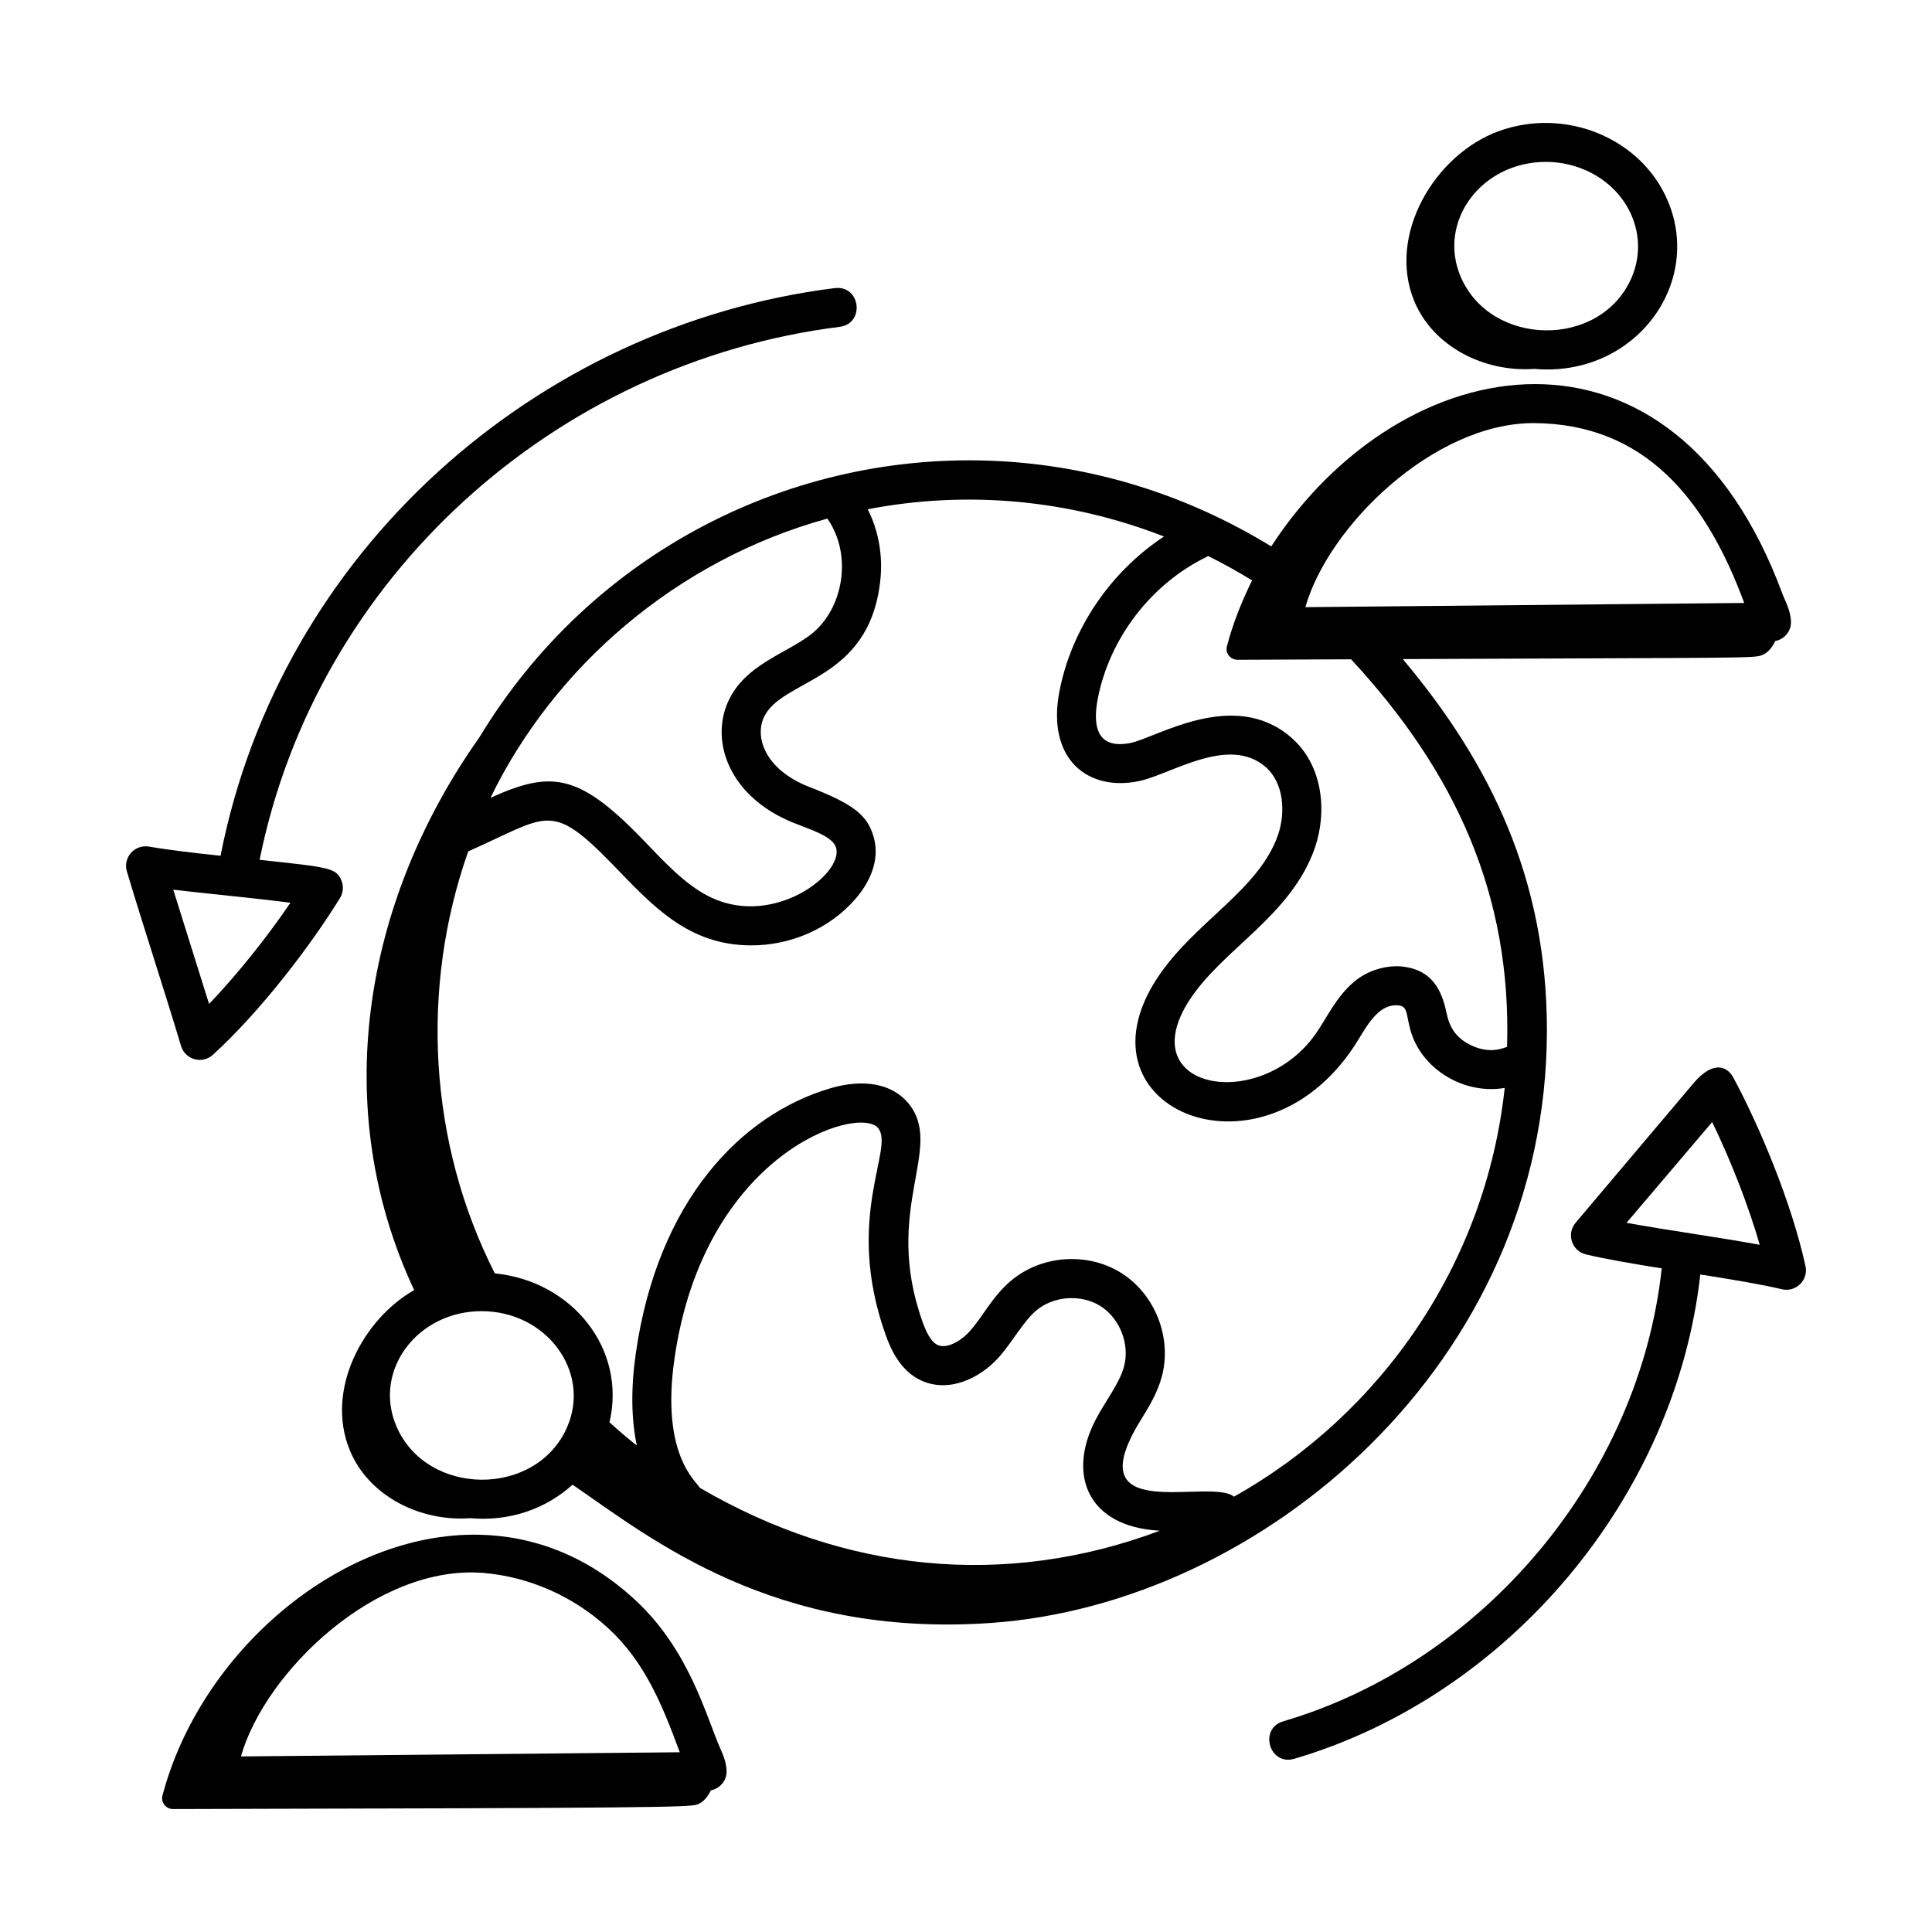
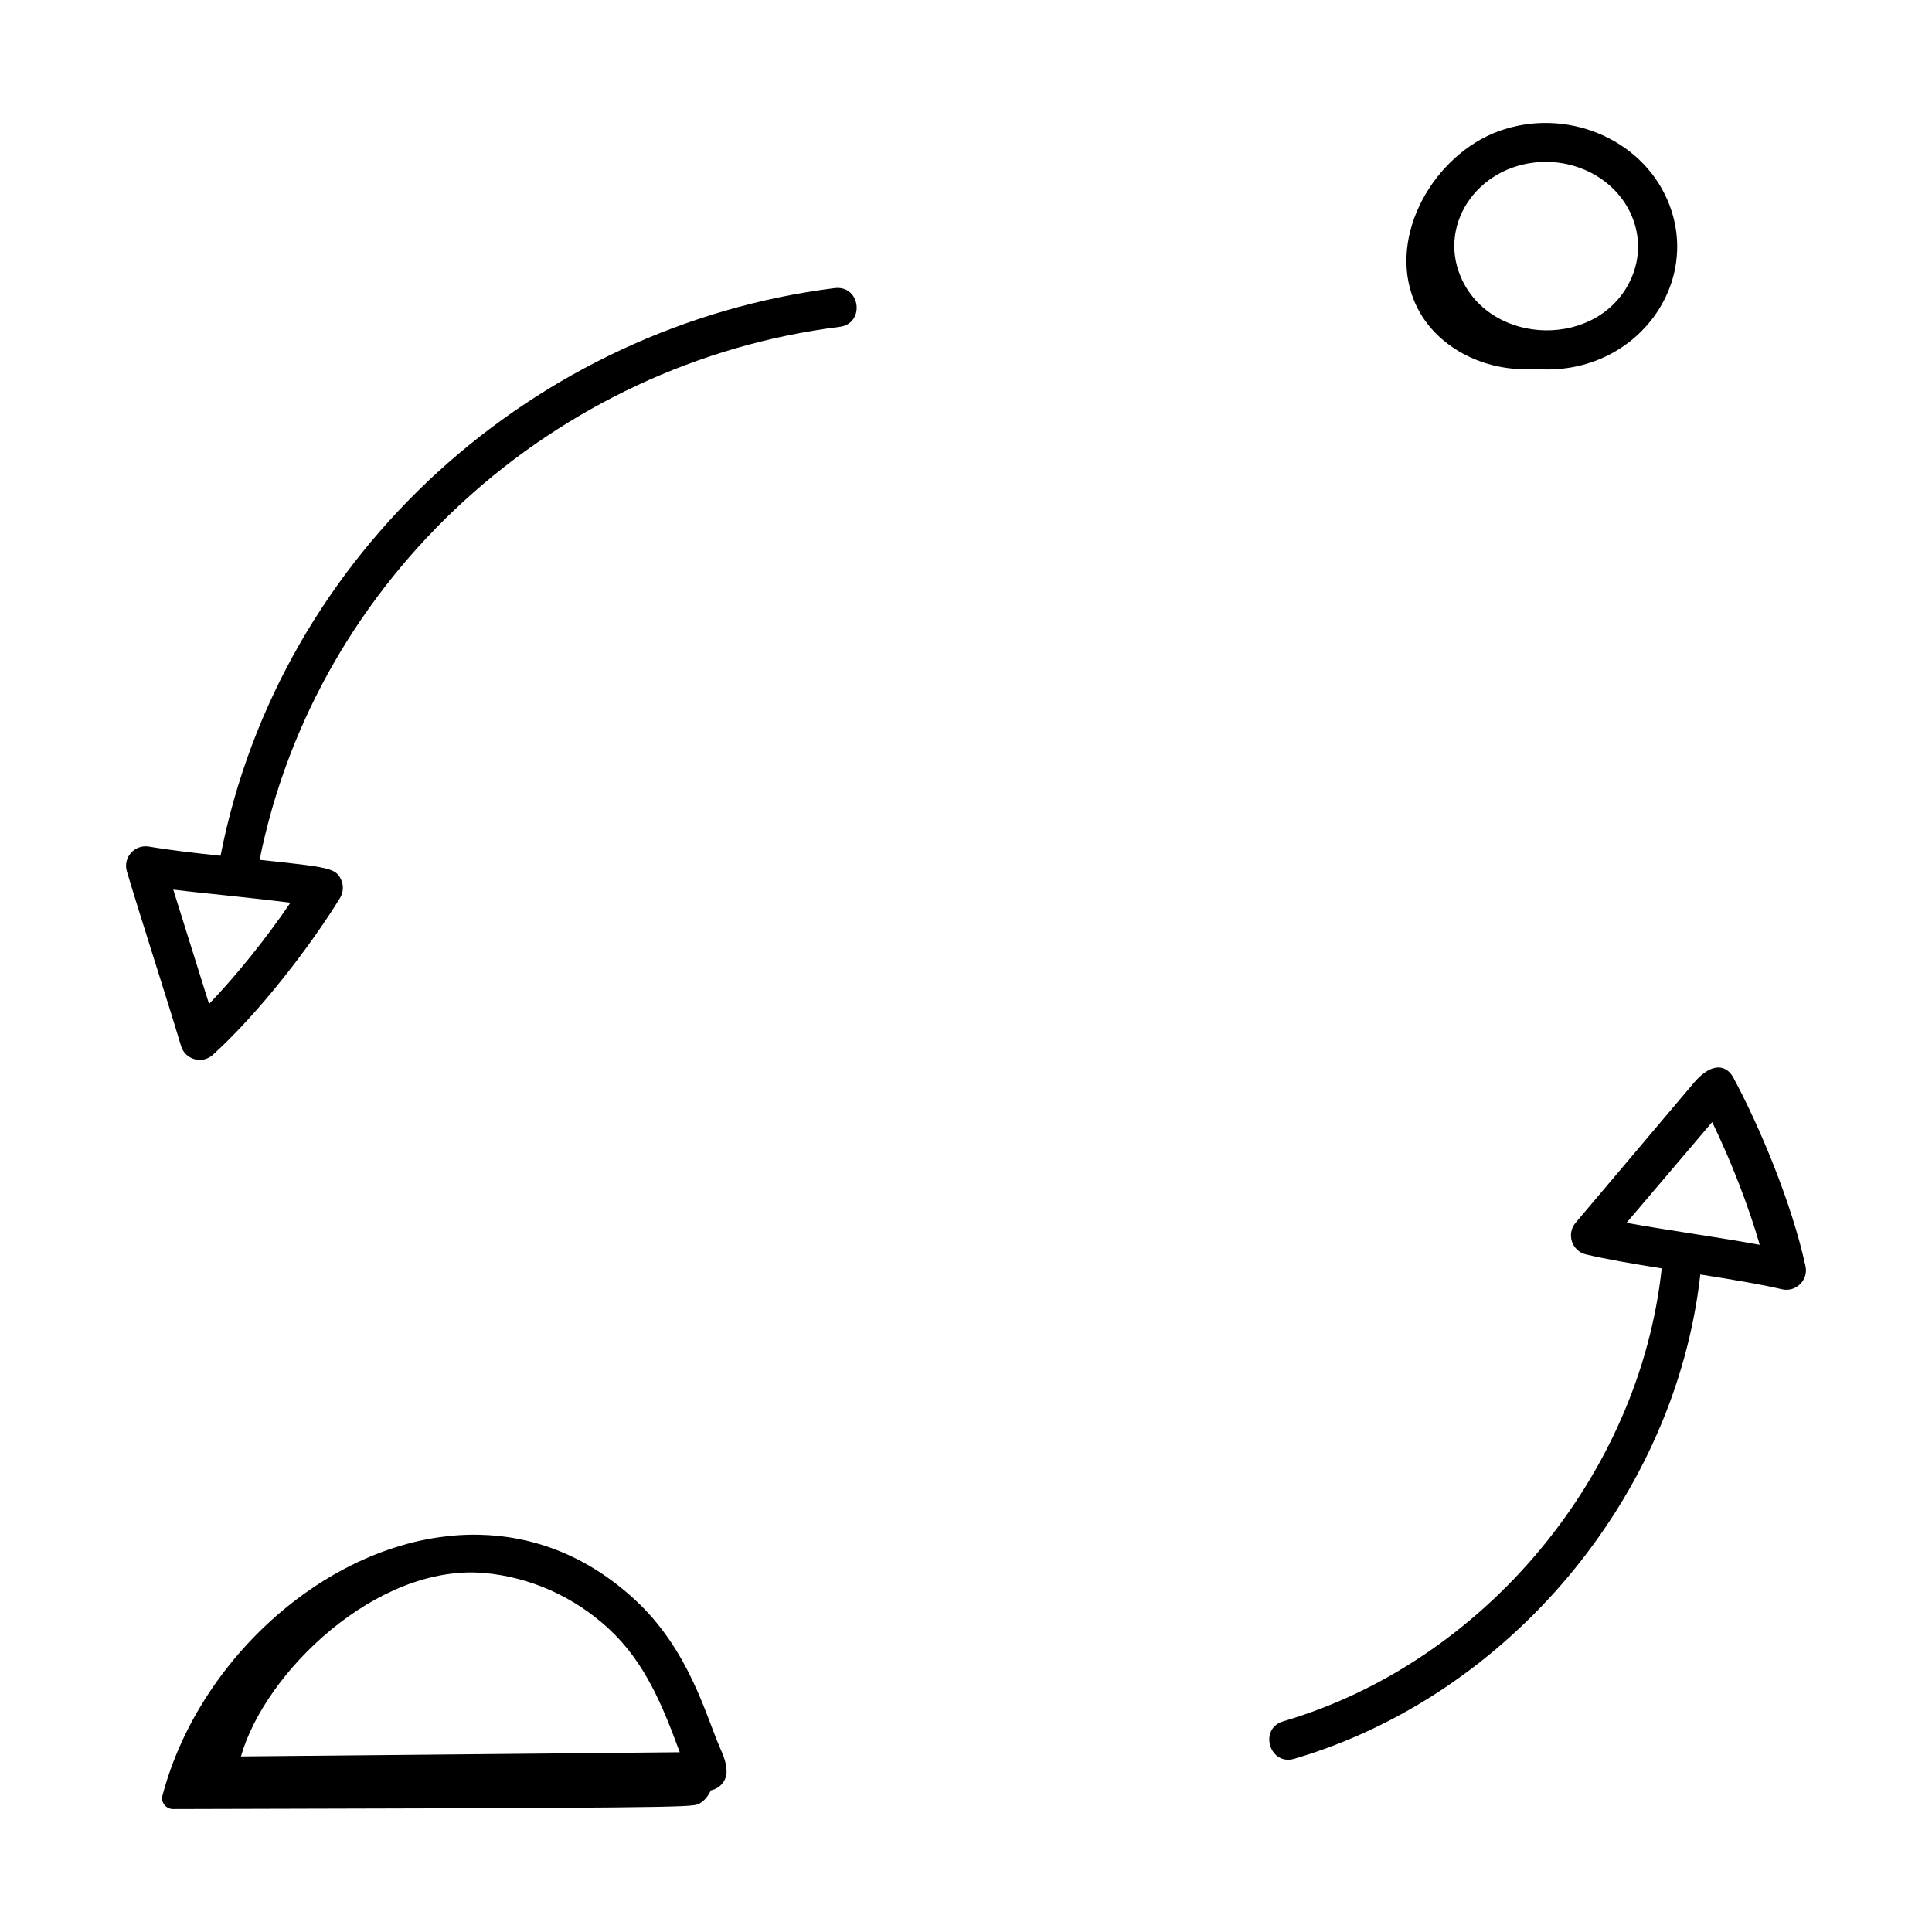
<svg xmlns="http://www.w3.org/2000/svg" fill="#000000" width="800px" height="800px" version="1.1" viewBox="144 144 512 512">
  <g>
    <path d="m622.47 479.53c-3.656-16.801-12.234-37.191-19.117-49.949-1.809-3.336-5.562-4.231-10.305 1.188-0.719 0.82-30.922 36.578-31.535 37.32-2.441 2.953-0.953 7.449 2.777 8.344 5.273 1.262 12.543 2.496 20.082 3.703-5.941 55.059-47.18 104.41-100.3 120.03-6.555 1.934-3.672 11.855 2.918 9.934 56.871-16.727 101.03-69.453 107.61-128.35 8.152 1.289 16.164 2.609 21.617 3.914 3.731 0.875 7.066-2.426 6.262-6.137zm-47.43-11.465c6.926-8.199 14.57-17.078 22.703-26.711 5.082 10.492 9.656 22.309 12.605 32.531-10.727-1.969-24.547-3.871-35.309-5.82z" />
    <path d="m191.97 421.18c1.078 3.629 5.602 4.934 8.441 2.352 12.723-11.559 26.086-29.191 33.688-41.531 0.898-1.461 1.02-3.281 0.309-4.852-1.414-3.121-3.215-3.32-21.609-5.285 15.07-74.848 78.227-131.76 153.73-141.25 6.734-0.848 5.582-11.043-1.289-10.27-79.277 9.953-147.01 69.871-162.79 150.44-6.629-0.699-13.25-1.449-18.992-2.43-3.848-0.617-6.914 2.945-5.832 6.578 3.894 13.109 10.578 33.559 14.348 46.246zm28.996-37.945c-6.465 9.516-14.277 19.227-21.562 26.816-2.91-9.418-6.641-21.062-9.488-30.281 5.109 0.66 20.734 2.141 31.051 3.465z" />
    <path d="m541.09 178.79c-16.848 6.195-29.492 27.406-22.332 44.918 4.973 12.164 18.617 19 31.863 18.051 26.309 2.316 44.82-22.281 35.336-44.59-7.062-16.629-27.18-24.855-44.867-18.379zm35.297 38.785c-8.199 18.953-37.379 18.391-45.297-0.25-6.207-14.602 5.457-30.422 22.598-30.422 9.75 0 18.965 5.426 22.738 14.309 2.25 5.289 2.234 11.102-0.039 16.363z" />
    <path d="m312.3 567.98c-12.723-11.77-27.086-17-41.469-17.262-36.816-0.668-73.781 31.191-83.781 69.141-0.473 1.801 0.941 3.566 2.816 3.559 127.94-0.281 136.93-0.461 139.02-1.238 1.484-0.555 2.734-2.055 3.484-3.715 2.352-0.477 4.16-2.445 4.18-4.938 0.016-2.352-0.941-4.508-1.707-6.246-3.824-8.781-8.242-26.082-22.539-39.301zm11.844 40.387-116.29 1.105c6.32-22.344 35.965-51.066 64.449-48.613 12.156 1.066 23.863 6.297 32.973 14.727 9.668 8.93 14.258 20.305 18.871 32.781z" />
-     <path d="m553.95 417.06c0-40.113-14.98-70.758-38.191-98.395 92.008-0.391 92.902-0.191 95.203-1.055 1.484-0.555 2.734-2.055 3.484-3.719 2.356-0.477 4.164-2.453 4.18-4.941 0.016-3.035-1.621-5.848-2.195-7.379-28.926-78.703-101.01-65.785-135.54-12.77-22.898-14.035-47.738-21.363-72.391-22.613-54.273-2.758-107.65 23.918-137.49 73.266-31.023 43.867-39.73 98.484-17.25 146.44-13.34 7.539-23.68 26.25-17.078 42.395 4.981 12.176 18.645 19.012 31.902 18.047 10.699 0.934 20.195-2.582 27.152-8.879 20.871 14.328 53.281 40.602 110.73 36.652 72.039-4.957 147.48-68.898 147.48-157.05zm-231.22 87.082c7.793-54.59 48.688-67.375 53.945-61.23 4.566 5.359-9.117 23.555 2.023 54.828 1.395 3.91 3.867 9.41 9.188 11.988 7.394 3.586 15.754-0.41 20.758-5.977 3.606-4.019 6.535-9.516 9.883-12.383 4.617-3.949 11.977-4.481 17.113-1.238 5.141 3.25 7.82 10.125 6.238 15.992-1.227 4.551-4.812 8.953-7.496 14.074-7.582 14.461-2.336 28.438 16.996 29.461-40.938 15.34-83.555 11.059-121.95-11.395-0.812-1.691-10.348-8.543-6.695-34.121zm283.5-200.35-116.29 1.113c6.062-21.418 33.945-48.77 60.484-48.781 29.621 0.148 45.703 20.332 55.809 47.668zm-134.27 15.059c1.531-0.008 28.691-0.121 30.086-0.129 27.762 29.934 42.574 62.566 41.34 102.72-0.695 0.117-4.211 2.074-9.43-0.379-4.363-2.059-5.883-5.078-6.641-8.742-1.281-6.188-4.004-11.168-11.242-12.125-4.504-0.594-9.582 0.922-13.211 3.969-4.871 4.102-7.363 9.84-10.27 13.926-14.836 20.902-48.875 14.668-33.305-9.152 8.902-13.609 26.996-22.305 33.203-40.359 3.148-9.168 2.356-21.781-6.516-29.312-15.055-12.809-35.27 0.102-42.227 1.59-8.352 1.75-10.426-3.422-8.824-11.699 3.121-16.094 14.23-30.523 28.996-37.648 0.09-0.043 0.141-0.125 0.227-0.172 3.961 1.969 7.856 4.121 11.668 6.473-2.672 5.441-5.008 11.141-6.676 17.48-0.469 1.805 0.945 3.57 2.82 3.562zm-19.5-32.664c-14.117 9.309-24.477 24.398-27.695 41.008-3.477 17.914 7.481 26.676 21.141 23.793 8.504-1.82 23.594-12.129 33.375-3.828 5.121 4.348 5.363 12.406 3.422 18.055-5.07 14.762-22.32 23.16-32.07 38.059-23.047 35.215 29.152 56.168 53.406 16.141 2.664-4.383 5.676-9.551 10.676-8.957 2.387 0.312 1.883 2.277 3.062 6.523 2.898 10.422 14.273 17.18 24.984 15.332-5.012 46.566-32.691 86.391-71.746 108.32-6.336-5.164-42.215 8.062-24.738-20.25 2.176-3.519 4.426-7.156 5.613-11.566 2.762-10.238-1.742-21.777-10.707-27.438-8.961-5.668-21.316-4.773-29.367 2.121-4.984 4.269-7.242 9.309-10.859 13.332-2.34 2.602-6.125 4.75-8.531 3.578-1.91-0.922-3.176-3.957-3.957-6.152-10.789-30.277 6.199-46.219-3.902-58.07-4.238-4.961-11.668-6.363-20.383-3.816-23.801 6.949-45.914 29.879-51.691 70.297-1.316 9.238-1.211 17.379 0.273 24.41-2.5-1.953-4.887-4.035-7.246-6.144 4.555-19.371-9.805-37.43-30.391-39.477-17.559-34.594-19.828-75.656-7.039-111.84 21.203-9.355 21.691-13.562 38.352 3.559 10.672 11.062 20.016 21.359 36.691 21.359 10.301 0 20.57-4.309 27.473-12.207 4.723-5.398 6.461-11.297 4.902-16.602-1.652-5.613-5.043-8.578-17.438-13.332-11.141-4.523-14.059-12.805-11.695-18.156 4.633-10.508 27.805-9.25 30.887-36.137 0.777-6.766-0.414-13.465-3.305-19.137 26.324-5.09 53.461-2.566 78.504 7.215zm-89.199-4.754c6.766 9.668 4.25 24.066-4.43 30.754-6.664 5.129-17.559 7.992-21.93 17.879-4.695 10.625 0.461 25.121 17.277 31.941l2.473 0.965c4.012 1.535 8.16 3.121 8.918 5.695 2.023 6.848-16.23 20.98-32.898 13.285-6.953-3.215-12.688-9.629-18.816-15.98-16.668-17.133-23.973-17.738-39.871-10.535 16.797-34.656 49.266-62.992 89.277-74.004zm-114.24 240.47c-6.223-14.664 5.547-30.43 22.605-30.43 17.168 0 29.043 16.004 22.691 30.68-8.137 18.793-37.285 18.59-45.297-0.25z" />
  </g>
</svg>